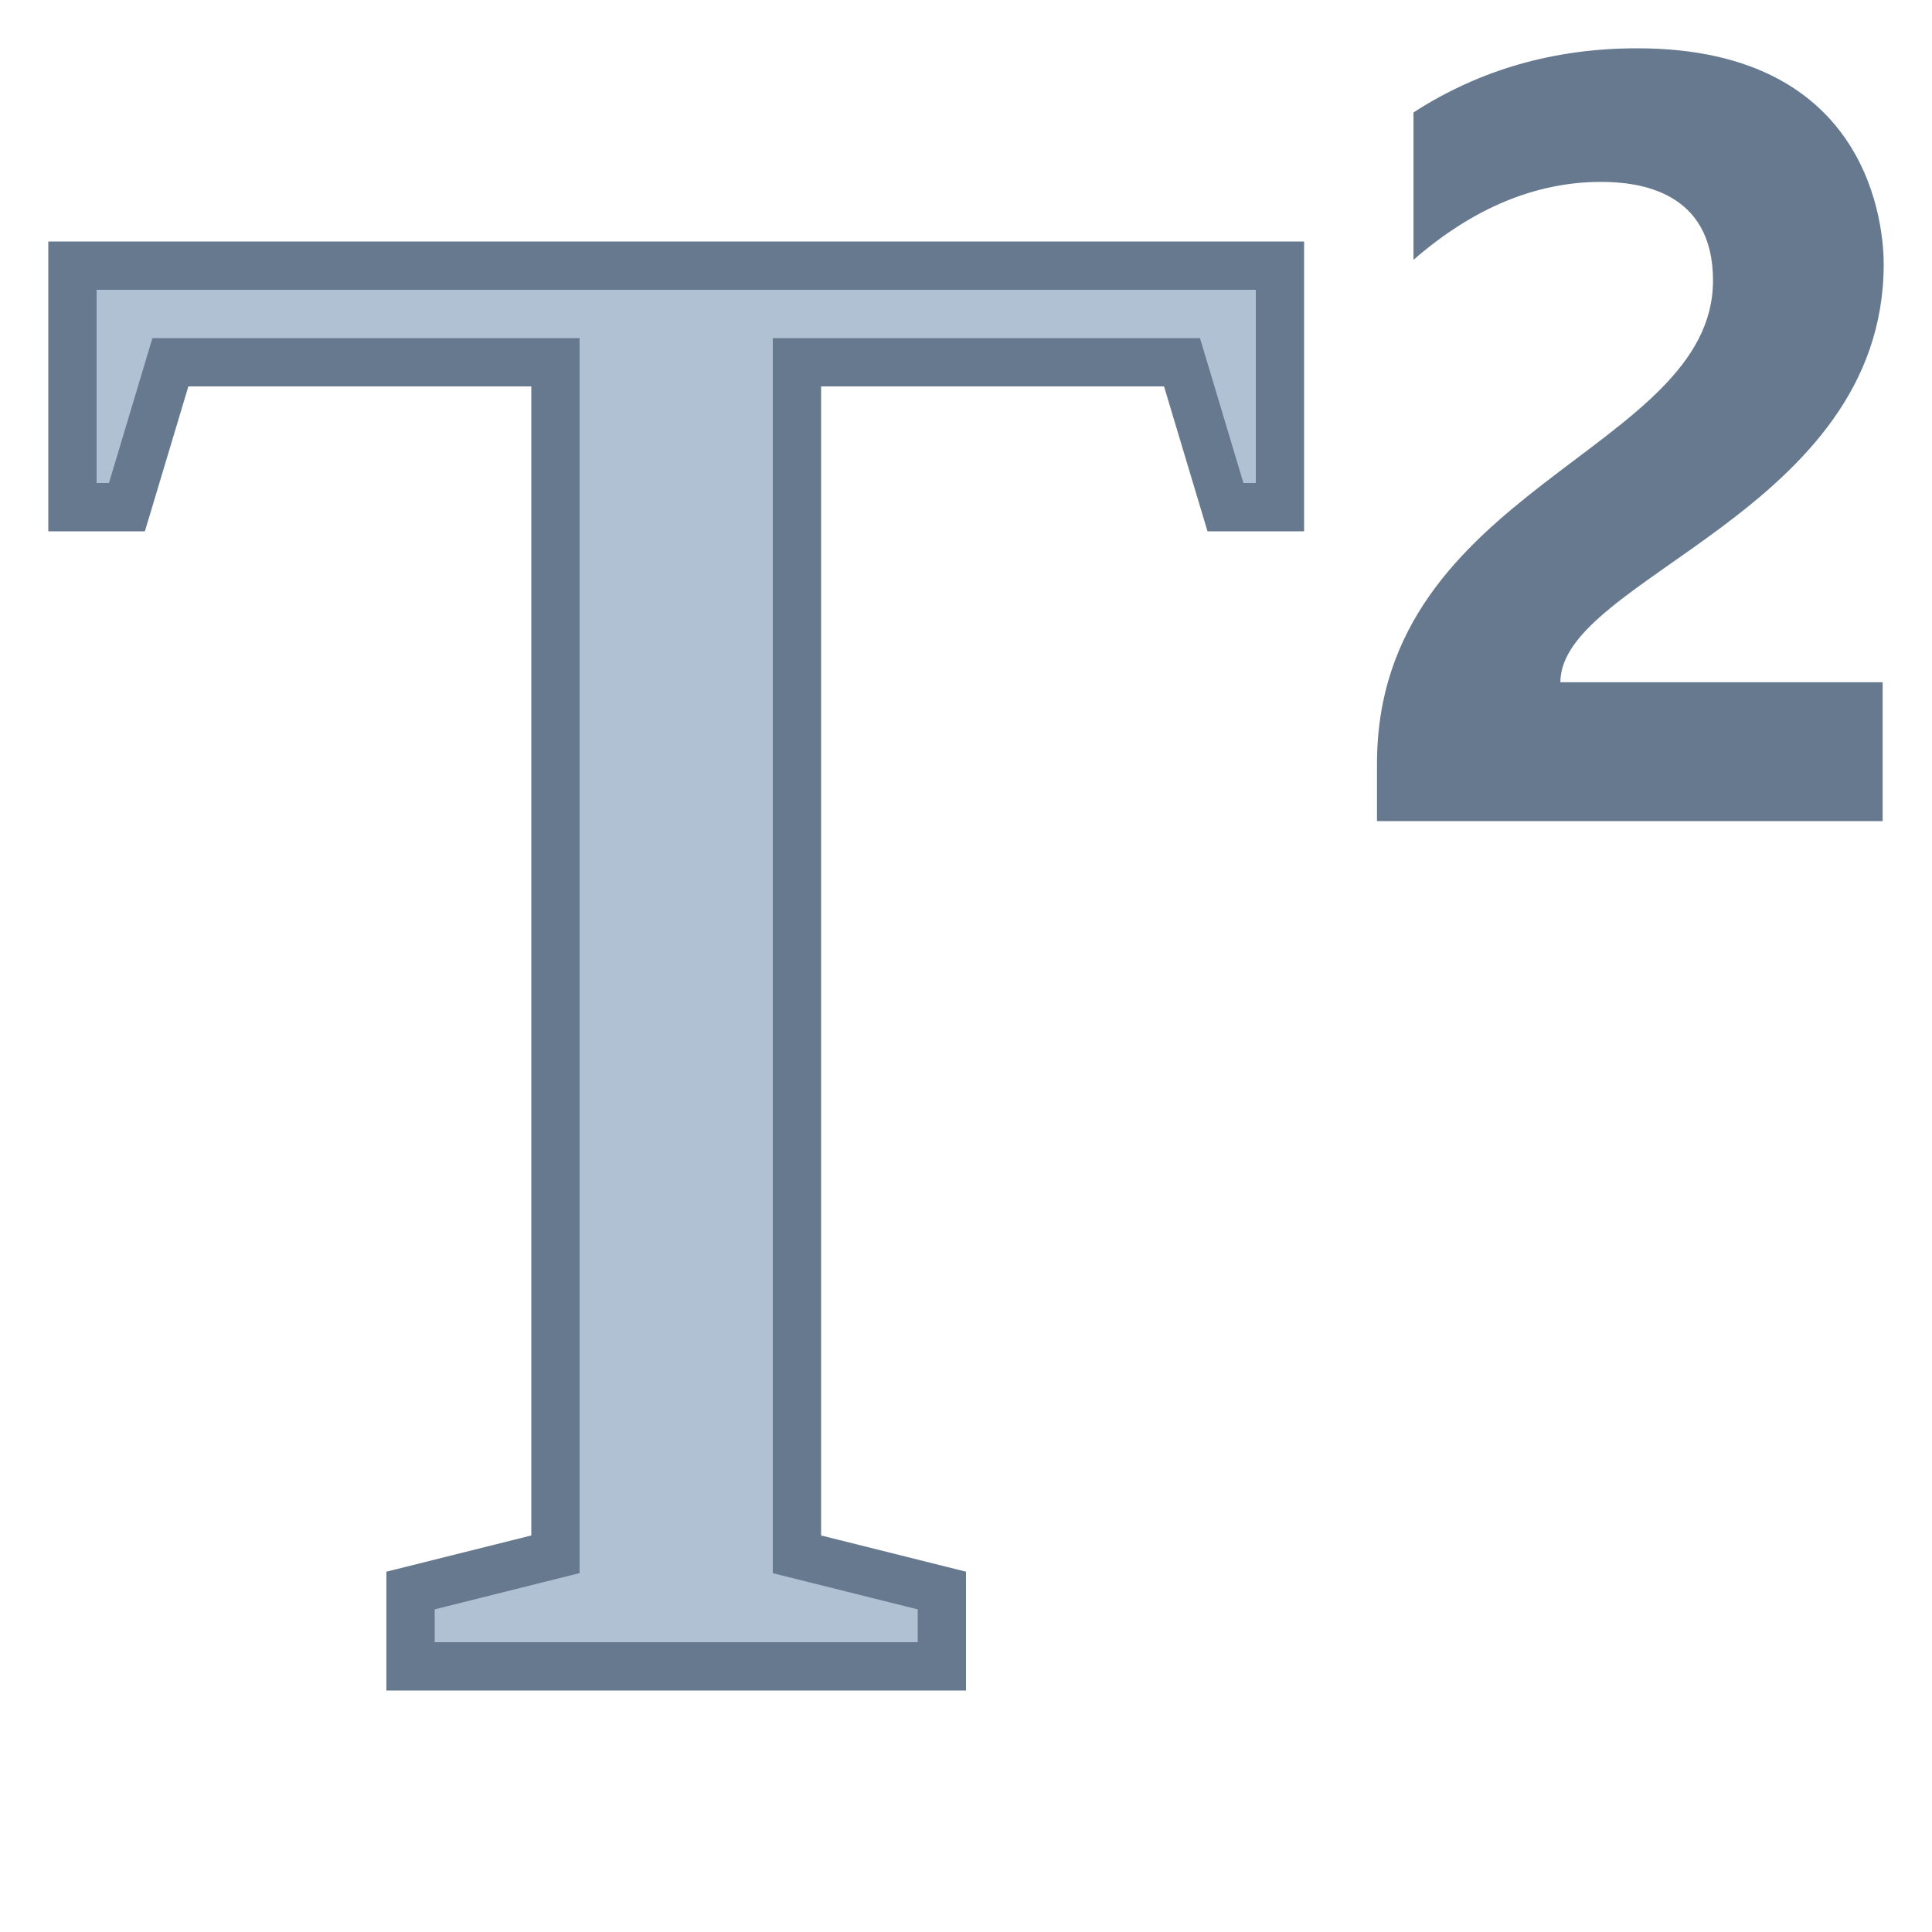
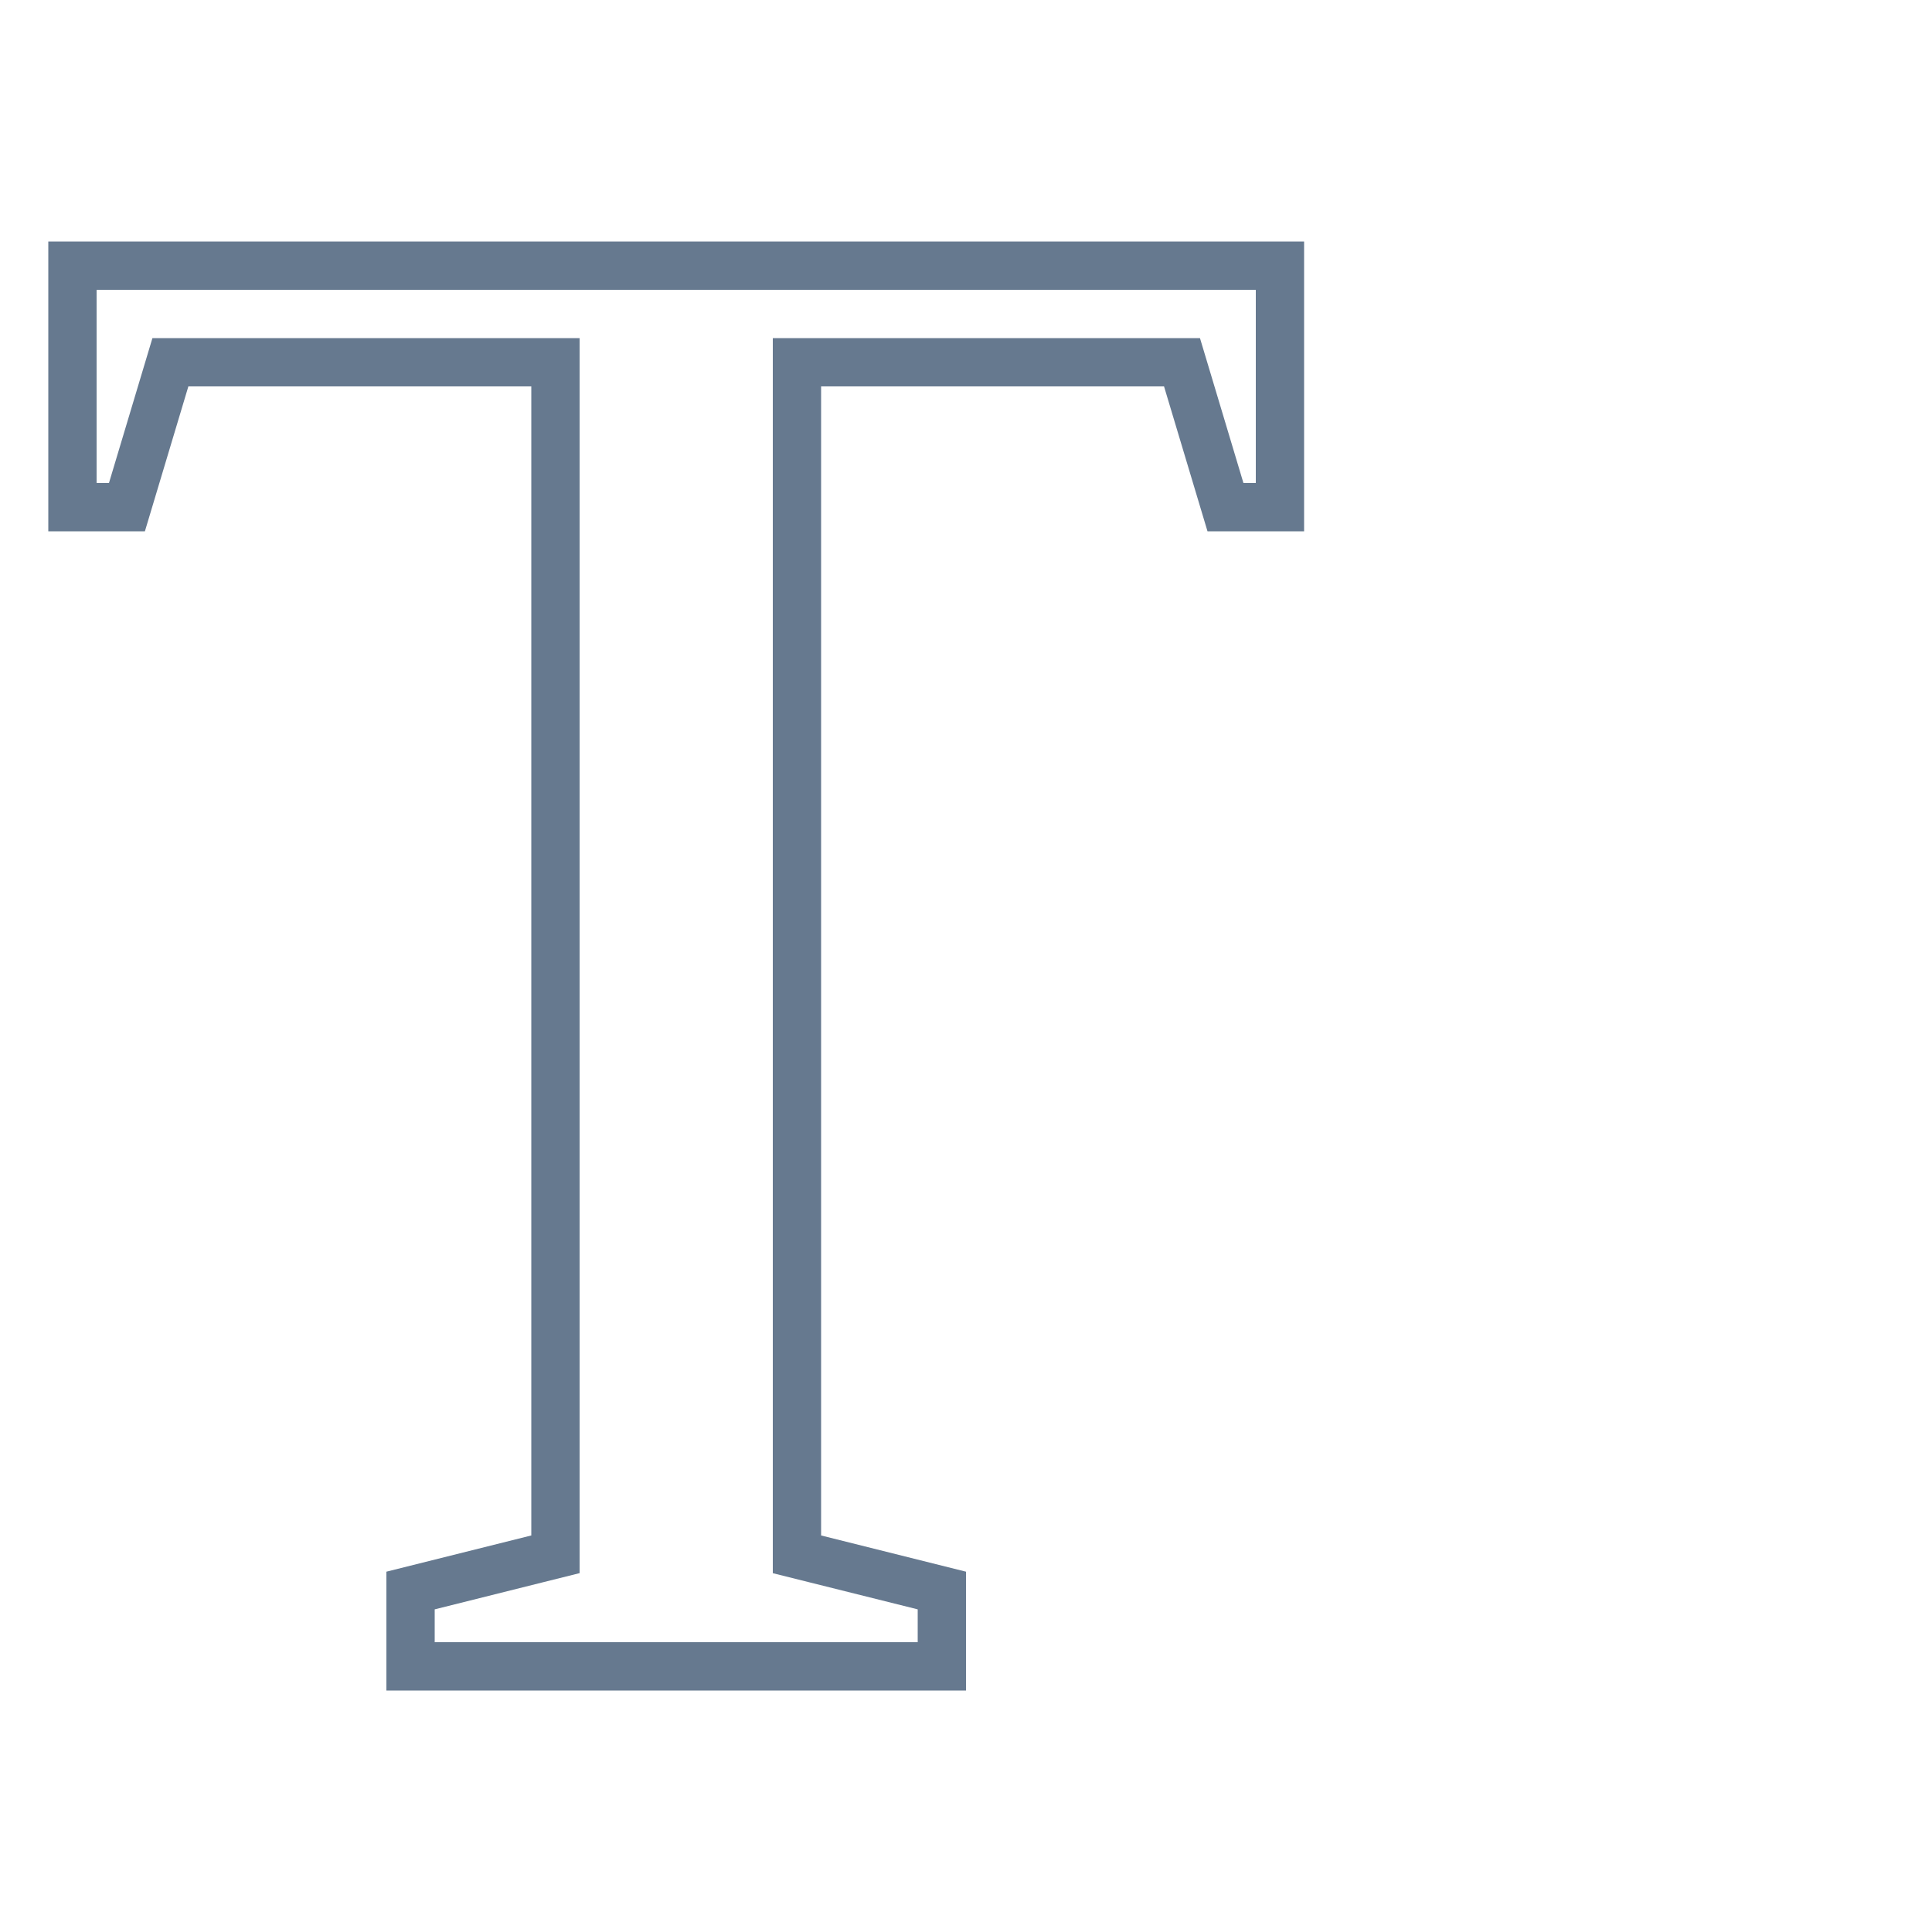
<svg xmlns="http://www.w3.org/2000/svg" viewBox="0 0 40 40">
-   <path d="M32.306 14.125h6.672V17H28.509v-1.185c0-5.73 6.957-6.468 6.957-10.008 0-1.854-1.533-2.041-2.316-2.041-1.353 0-2.648.538-3.885 1.613V2.328C30.634 1.443 32.178 1 33.897 1 38.782 1 39 4.786 39 5.466c0 5.13-6.694 6.492-6.694 8.659z" fill="#66798f" />
-   <polygon points="8.5,34.5 8.5,32.93 11.5,32.18 11.5,7.5 3.528,7.5 2.628,10.5 1.5,10.5 1.5,5.5 26.5,5.5 26.5,10.5 25.372,10.5 24.472,7.5 16.5,7.5 16.5,32.18 19.5,32.93 19.5,34.5" fill="#b0c1d4" />
  <path d="M26 6v4h-.256l-.686-2.287L24.844 7H16v25.571l.757.189 2.243.56V34H9v-.68l2.243-.561.757-.189V7H3.156l-.214.713L2.256 10H2V6h24m1-1H1v6h2l.9-3H11v23.79l-3 .75V35h12v-2.46l-3-.75V8h7.1l.9 3h2V5z" fill="#66798f" />
</svg>